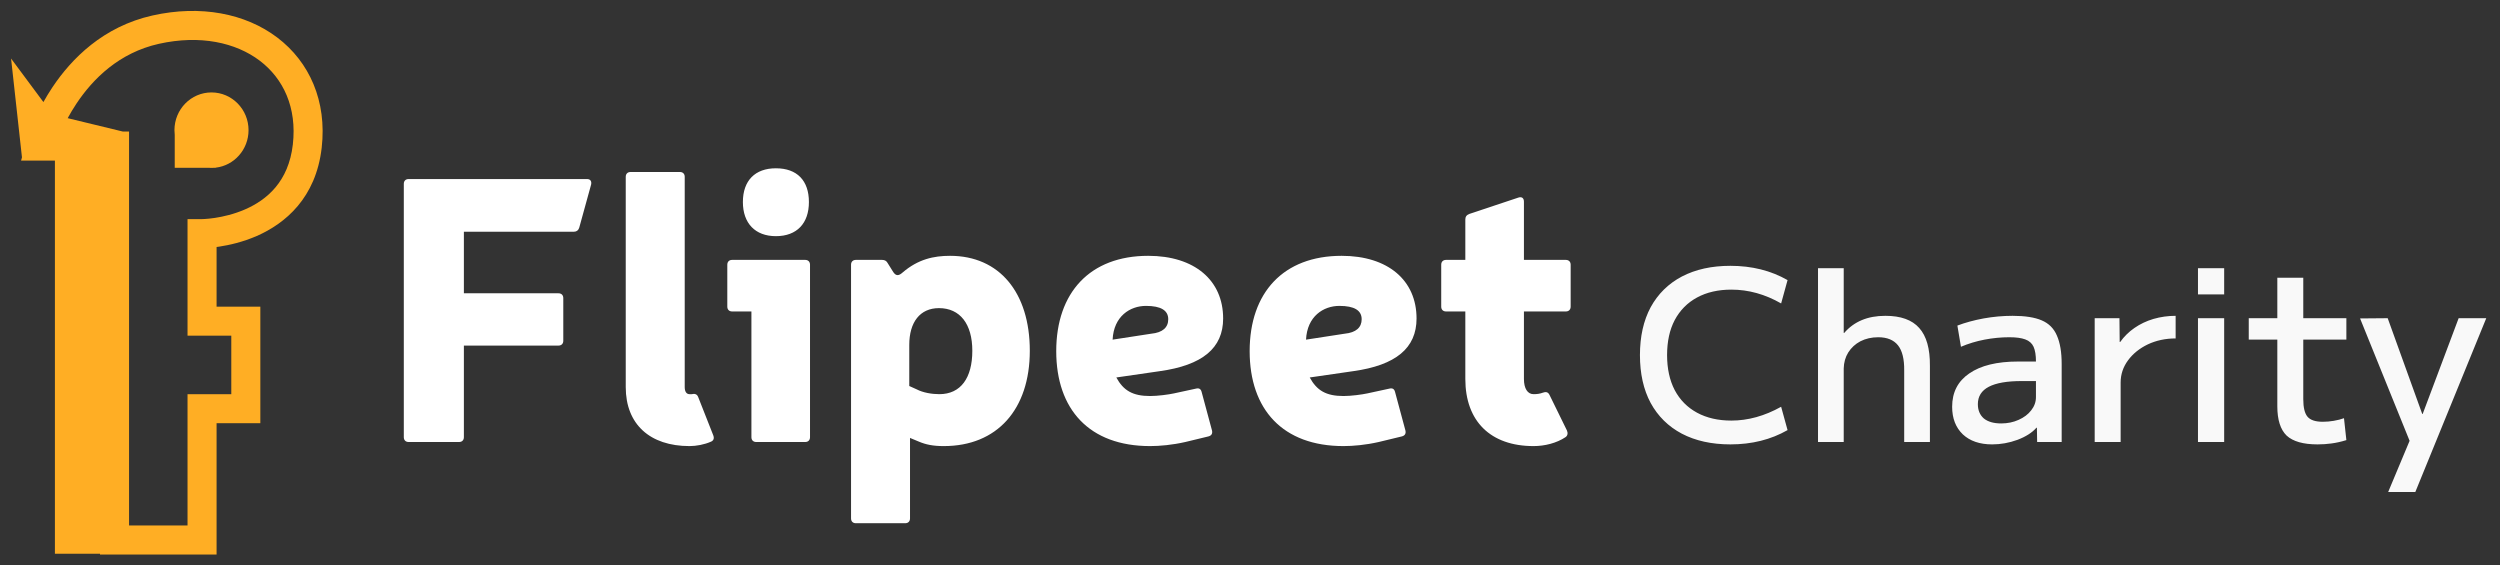
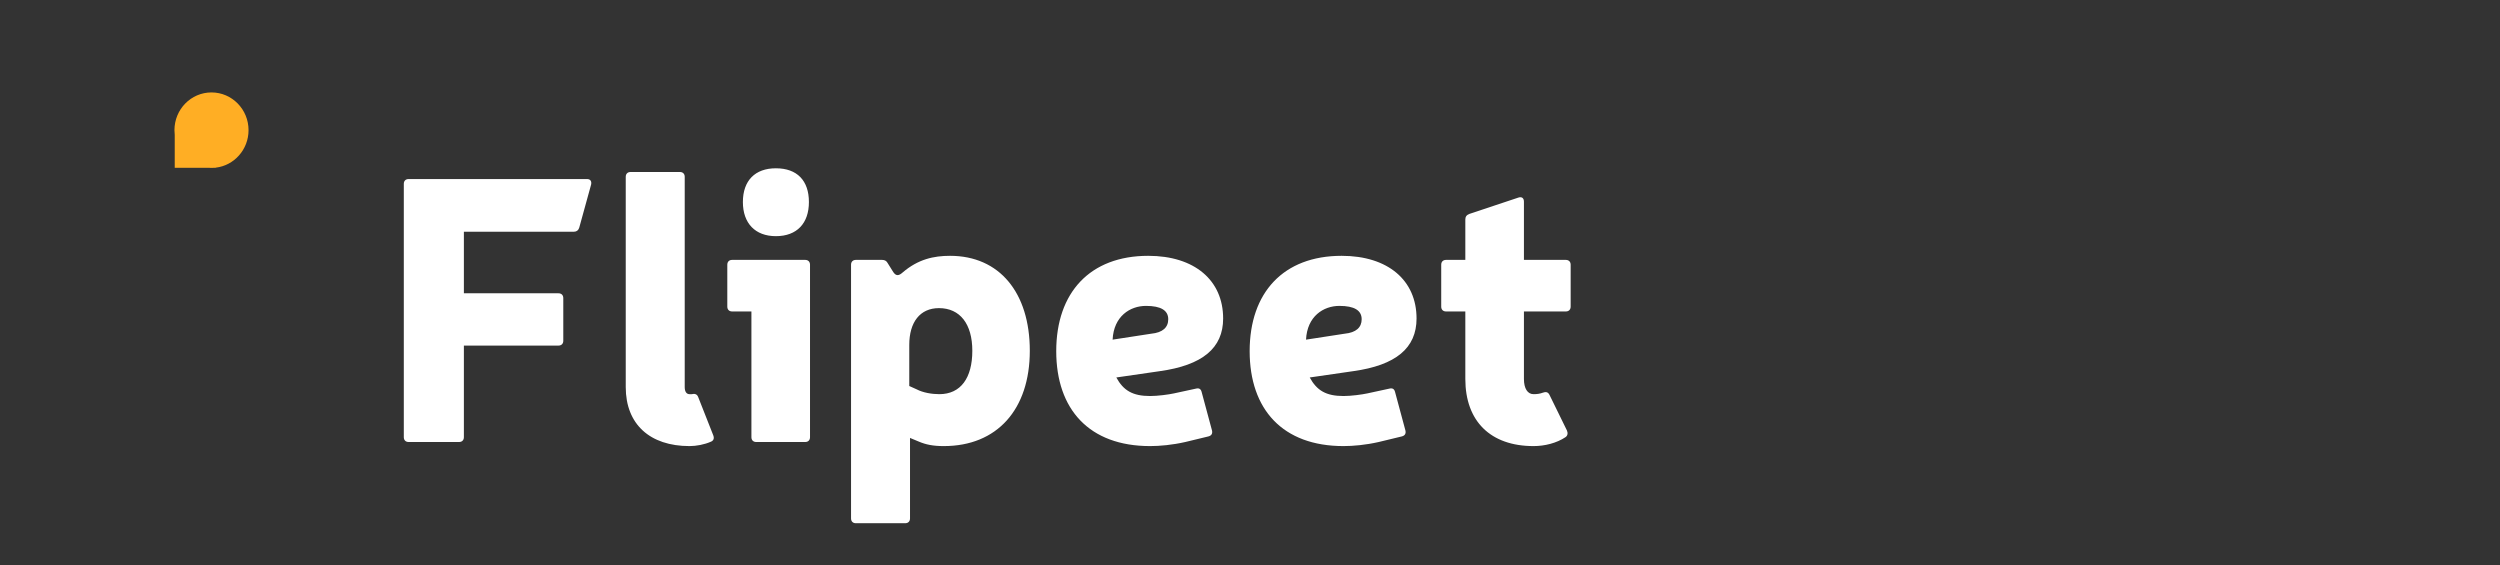
<svg xmlns="http://www.w3.org/2000/svg" width="168" height="38" viewBox="0 0 168 38" fill="none">
  <rect x="0" y="0" width="168" height="38" fill="#333333" stroke="none" />
-   <path fill-rule="evenodd" clip-rule="evenodd" d="M18.63 2.52C20.796 4.16 21.976 6.795 21.618 9.928C21.233 13.302 19.165 15.023 17.252 15.859C16.311 16.27 15.402 16.472 14.734 16.573C14.672 16.582 14.612 16.59 14.554 16.598V20.606H16.519H17.495V21.582V27.464V28.44H16.519H14.554V36.288V37.264H13.578H7.696H6.72V37.211H3.69L3.69 10.793H2.696H1.416L1.476 10.575L0.744 3.934L2.917 6.859C3.095 6.539 3.296 6.205 3.523 5.865C4.8 3.952 6.929 1.783 10.251 1.04C13.473 0.32 16.485 0.896 18.63 2.52ZM8.672 9.817V8.949L8.687 8.945L8.672 8.941V8.841H8.26L4.549 7.941C4.721 7.624 4.919 7.289 5.147 6.948C6.258 5.284 8.013 3.541 10.677 2.945C13.441 2.327 15.841 2.857 17.452 4.076C19.042 5.28 19.962 7.226 19.679 9.707C19.393 12.214 17.926 13.435 16.471 14.07C15.729 14.394 14.996 14.559 14.443 14.643C14.169 14.684 13.944 14.704 13.791 14.714C13.715 14.719 13.657 14.722 13.62 14.723C13.602 14.723 13.589 14.723 13.582 14.724L13.577 14.724L13.576 14.724L13.576 14.724H13.576L12.602 14.724V15.7V21.582V22.558H13.578H15.543V26.488H13.578H12.602V27.464V35.312H8.672V9.817Z" fill="#FFAE24" />
  <path fill-rule="evenodd" clip-rule="evenodd" d="M14.494 11.267C15.736 11.124 16.702 10.05 16.702 8.747C16.702 7.346 15.587 6.211 14.212 6.211C12.837 6.211 11.723 7.346 11.723 8.747C11.723 8.855 11.729 8.961 11.742 9.066V11.275H14.024C14.086 11.28 14.149 11.283 14.212 11.283C14.275 11.283 14.338 11.28 14.401 11.275H14.494V11.267Z" fill="#FFAE24" />
  <path d="M31.173 19.709H37.529C37.728 19.709 37.853 19.833 37.853 20.032V22.899C37.853 23.098 37.728 23.223 37.529 23.223H31.173V29.379C31.173 29.578 31.049 29.703 30.849 29.703H27.46C27.26 29.703 27.136 29.578 27.136 29.379V12.356C27.136 12.156 27.26 12.032 27.46 12.032H39.448C39.673 12.032 39.772 12.181 39.722 12.406L38.925 15.297C38.875 15.471 38.75 15.571 38.576 15.571H31.173V19.709ZM46.013 11.882V26.014C46.013 26.288 46.113 26.488 46.337 26.488C46.387 26.488 46.437 26.488 46.487 26.488C46.686 26.438 46.836 26.488 46.91 26.662L47.932 29.255C48.007 29.454 47.957 29.603 47.783 29.678C47.334 29.878 46.786 29.977 46.337 29.977C43.67 29.977 42.05 28.507 42.05 26.014V11.882C42.05 11.683 42.175 11.558 42.374 11.558H45.689C45.889 11.558 46.013 11.683 46.013 11.882ZM52.14 11.309C53.561 11.309 54.359 12.132 54.359 13.577C54.359 14.998 53.561 15.87 52.14 15.87C50.745 15.87 49.922 14.998 49.922 13.577C49.922 12.132 50.745 11.309 52.14 11.309ZM54.433 17.789V29.379C54.433 29.578 54.309 29.703 54.109 29.703H50.819C50.62 29.703 50.495 29.578 50.495 29.379V20.93H49.199C49 20.93 48.875 20.805 48.875 20.606V17.789C48.875 17.59 49 17.465 49.199 17.465H54.109C54.309 17.465 54.433 17.59 54.433 17.789ZM59.657 17.69L60.031 18.288C60.231 18.587 60.43 18.512 60.654 18.313C61.701 17.416 62.748 17.191 63.845 17.191C67.159 17.191 69.203 19.659 69.203 23.572C69.203 27.51 67.01 29.977 63.421 29.977C62.698 29.977 62.224 29.878 61.751 29.678L61.153 29.429V34.837C61.153 35.037 61.028 35.161 60.829 35.161H57.514C57.315 35.161 57.19 35.037 57.19 34.837V17.789C57.19 17.59 57.315 17.465 57.514 17.465H59.283C59.458 17.465 59.583 17.54 59.657 17.69ZM61.103 25.94L61.601 26.164C62.025 26.388 62.623 26.488 63.122 26.488C64.567 26.488 65.34 25.391 65.34 23.572C65.34 21.777 64.518 20.706 63.097 20.706C61.826 20.706 61.103 21.653 61.103 23.173V25.94ZM81.198 29.329L79.653 29.703C78.78 29.902 77.933 29.977 77.285 29.977C73.197 29.977 70.979 27.51 70.979 23.597C70.979 19.659 73.247 17.191 77.16 17.191C80.276 17.191 82.195 18.836 82.195 21.403C82.195 23.397 80.799 24.544 77.933 24.943L75.017 25.366C75.49 26.239 76.113 26.613 77.285 26.613C77.808 26.613 78.531 26.513 78.88 26.438L80.375 26.114C80.575 26.064 80.699 26.139 80.749 26.338L81.447 28.93C81.497 29.155 81.397 29.279 81.198 29.329ZM74.767 22.824L77.36 22.425C78.132 22.351 78.506 22.002 78.506 21.453C78.506 20.855 78.008 20.556 77.011 20.556C75.939 20.556 74.842 21.254 74.767 22.824ZM94.195 29.329L92.65 29.703C91.778 29.902 90.93 29.977 90.282 29.977C86.195 29.977 83.977 27.51 83.977 23.597C83.977 19.659 86.245 17.191 90.158 17.191C93.273 17.191 95.192 18.836 95.192 21.403C95.192 23.397 93.797 24.544 90.93 24.943L88.014 25.366C88.488 26.239 89.111 26.613 90.282 26.613C90.806 26.613 91.529 26.513 91.877 26.438L93.373 26.114C93.572 26.064 93.697 26.139 93.747 26.338L94.445 28.93C94.495 29.155 94.395 29.279 94.195 29.329ZM87.765 22.824L90.357 22.425C91.13 22.351 91.504 22.002 91.504 21.453C91.504 20.855 91.005 20.556 90.008 20.556C88.936 20.556 87.84 21.254 87.765 22.824ZM102.408 17.465H105.224C105.423 17.465 105.548 17.59 105.548 17.789V20.606C105.548 20.805 105.423 20.93 105.224 20.93H102.408V25.466C102.408 26.114 102.657 26.488 103.056 26.488C103.28 26.488 103.479 26.463 103.679 26.388C103.878 26.313 104.028 26.338 104.127 26.538L105.299 28.93C105.374 29.105 105.349 29.279 105.199 29.379C104.601 29.778 103.803 29.977 103.056 29.977C100.164 29.977 98.47 28.307 98.47 25.466V20.93H97.174C96.974 20.93 96.85 20.805 96.85 20.606V17.789C96.85 17.59 96.974 17.465 97.174 17.465H98.47V14.749C98.47 14.574 98.544 14.45 98.744 14.375L102.034 13.278C102.258 13.203 102.408 13.303 102.408 13.552V17.465Z" fill="white" />
-   <path d="M116.284 29.863C115.025 29.863 113.937 29.623 113.02 29.143C112.113 28.663 111.414 27.975 110.924 27.079C110.444 26.183 110.204 25.111 110.204 23.863C110.204 22.615 110.444 21.543 110.924 20.647C111.414 19.751 112.113 19.063 113.02 18.583C113.937 18.103 115.025 17.863 116.284 17.863C117.724 17.863 119.004 18.183 120.124 18.823L119.692 20.391C118.614 19.773 117.5 19.463 116.348 19.463C115.462 19.463 114.694 19.639 114.044 19.991C113.393 20.343 112.892 20.85 112.54 21.511C112.198 22.162 112.028 22.946 112.028 23.863C112.028 24.77 112.198 25.554 112.54 26.215C112.892 26.877 113.393 27.383 114.044 27.735C114.694 28.087 115.462 28.263 116.348 28.263C117.468 28.263 118.582 27.954 119.692 27.335L120.124 28.903C119.004 29.543 117.724 29.863 116.284 29.863ZM122.17 29.703V18.023H123.898V22.375H123.93C124.26 21.991 124.655 21.703 125.114 21.511C125.572 21.319 126.1 21.223 126.698 21.223C127.732 21.223 128.49 21.495 128.97 22.039C129.46 22.583 129.7 23.431 129.69 24.583V29.703H127.962V24.903C127.972 24.135 127.834 23.57 127.546 23.207C127.258 22.845 126.815 22.663 126.218 22.663C125.77 22.663 125.37 22.754 125.018 22.935C124.676 23.116 124.404 23.367 124.202 23.687C124.01 23.997 123.908 24.354 123.898 24.759V29.703H122.17ZM133.872 29.863C133.04 29.863 132.384 29.639 131.904 29.191C131.424 28.733 131.184 28.114 131.184 27.335C131.184 26.364 131.568 25.618 132.336 25.095C133.104 24.562 134.197 24.295 135.616 24.295H136.816C136.816 23.869 136.762 23.538 136.656 23.303C136.549 23.069 136.362 22.903 136.096 22.807C135.84 22.711 135.482 22.663 135.024 22.663C134.48 22.663 133.925 22.716 133.36 22.823C132.805 22.93 132.277 23.09 131.776 23.303L131.536 21.879C132.069 21.677 132.656 21.517 133.296 21.399C133.946 21.282 134.597 21.223 135.248 21.223C136.08 21.223 136.73 21.325 137.2 21.527C137.68 21.73 138.021 22.071 138.224 22.551C138.437 23.031 138.544 23.666 138.544 24.455V29.703H136.896L136.88 28.743H136.848C136.56 29.074 136.133 29.346 135.568 29.559C135.013 29.762 134.448 29.863 133.872 29.863ZM134.48 28.455C134.906 28.455 135.296 28.375 135.648 28.215C136.01 28.055 136.293 27.842 136.496 27.575C136.709 27.308 136.816 27.01 136.816 26.679V25.607H135.856C134.874 25.607 134.138 25.735 133.648 25.991C133.157 26.247 132.912 26.637 132.912 27.159C132.912 27.564 133.045 27.884 133.312 28.119C133.589 28.343 133.978 28.455 134.48 28.455ZM140.763 29.703V21.383H142.427L142.443 22.983H142.475C142.742 22.61 143.062 22.295 143.435 22.039C143.819 21.773 144.246 21.57 144.715 21.431C145.195 21.293 145.691 21.223 146.203 21.223V22.743C145.521 22.743 144.897 22.877 144.331 23.143C143.777 23.41 143.334 23.767 143.003 24.215C142.673 24.663 142.507 25.159 142.507 25.703V29.703H140.763ZM147.704 19.783V18.023H149.464V19.783H147.704ZM147.704 29.703V21.383H149.464V29.703H147.704ZM155.74 29.863C154.78 29.863 154.087 29.666 153.66 29.271C153.244 28.866 153.036 28.21 153.036 27.303V22.823H151.116V21.383H153.036V18.663H154.78V21.383H157.676V22.823H154.78V26.823C154.78 27.389 154.876 27.783 155.068 28.007C155.26 28.231 155.601 28.343 156.092 28.343C156.337 28.343 156.583 28.322 156.828 28.279C157.084 28.236 157.313 28.178 157.516 28.103L157.676 29.575C157.335 29.682 157.004 29.756 156.684 29.799C156.375 29.842 156.06 29.863 155.74 29.863ZM160.485 33.063L161.925 29.623L158.597 21.399L160.453 21.383L162.773 27.815H162.805L165.221 21.383H167.077L162.309 33.063H160.485Z" fill="#F9F9F9" />
</svg>